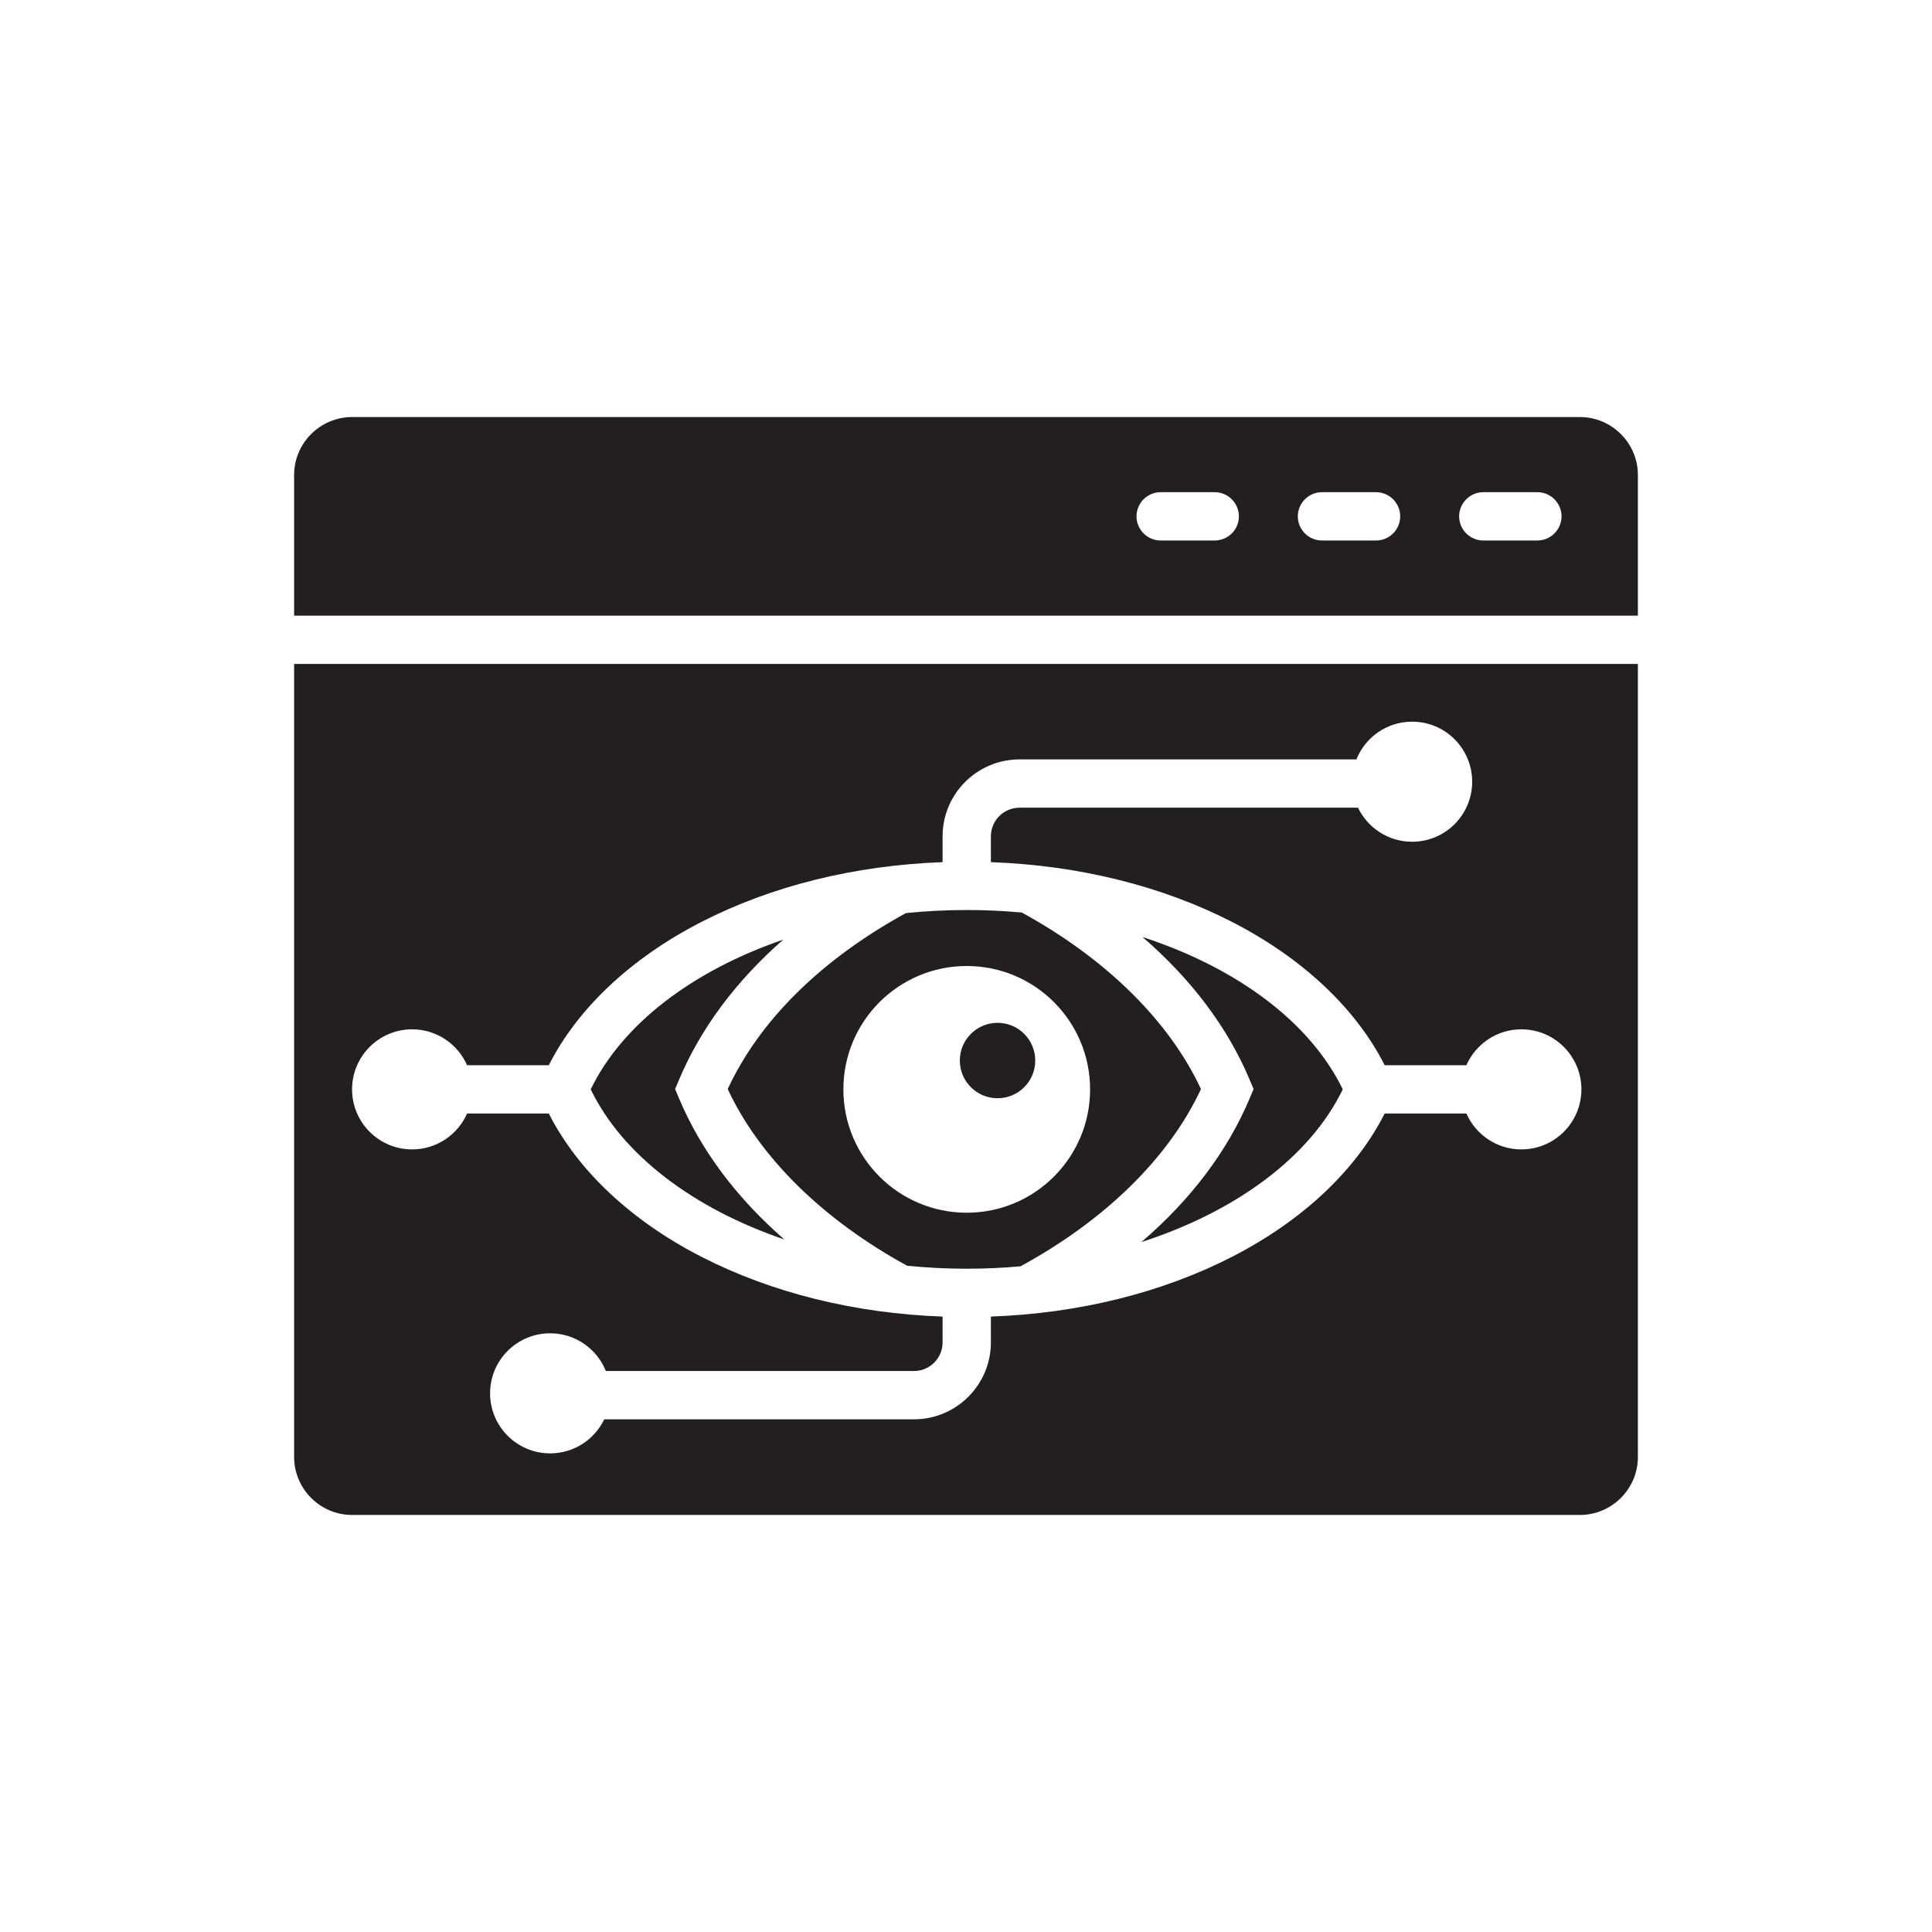
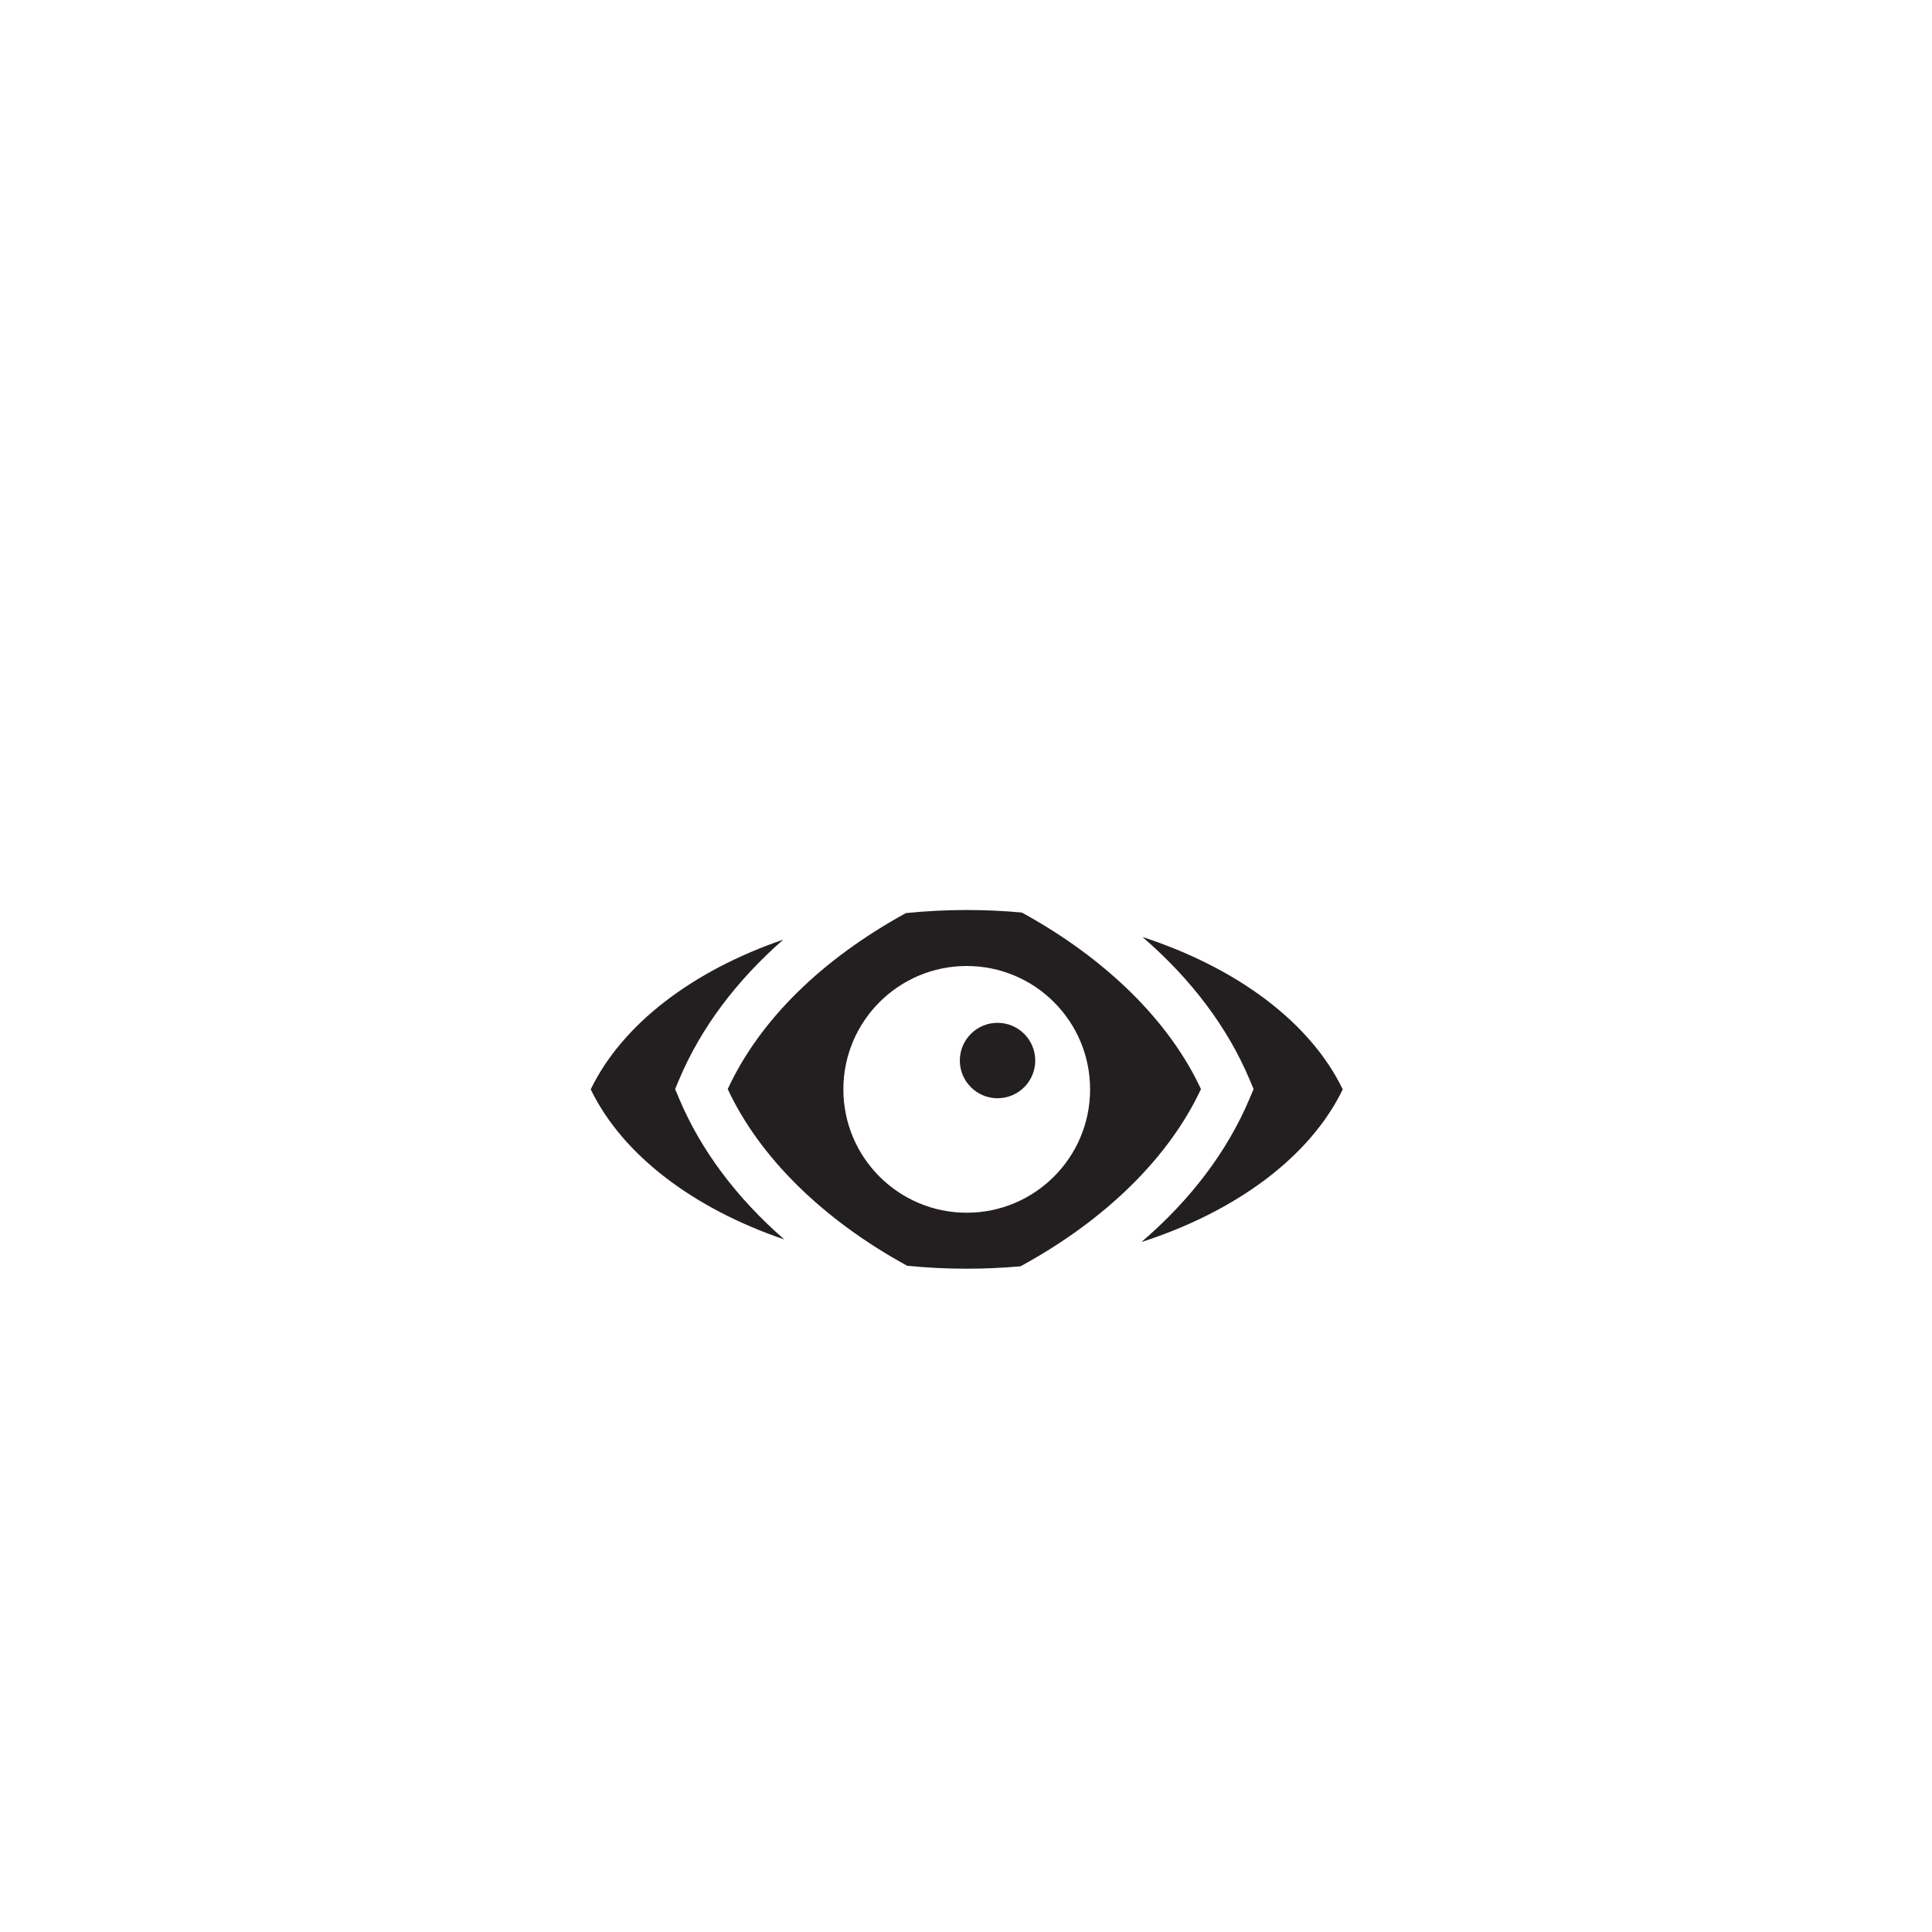
<svg xmlns="http://www.w3.org/2000/svg" width="800px" height="800px" viewBox="0 0 1000 1000" id="Layer_2" version="1.1" xml:space="preserve">
-   <path d="M152.231,245.86v72.8h695.537v-72.8c0-16.5-13.5-30-30-30H182.231  C165.731,215.86,152.231,229.36,152.231,245.86z M755.249,267.26c0-6.875,5.625-12.5,12.5-12.5h28c6.875,0,12.5,5.625,12.5,12.5  s-5.625,12.5-12.5,12.5h-28C760.874,279.76,755.249,274.135,755.249,267.26z M671.749,267.26c0-6.875,5.625-12.5,12.5-12.5h28  c6.875,0,12.5,5.625,12.5,12.5s-5.625,12.5-12.5,12.5h-28C677.374,279.76,671.749,274.135,671.749,267.26z M588.249,267.26  c0-6.875,5.625-12.5,12.5-12.5h28c6.875,0,12.5,5.625,12.5,12.5s-5.625,12.5-12.5,12.5h-28  C593.874,279.76,588.249,274.135,588.249,267.26z" style="fill:#231F20;" />
  <g>
    <path d="M468.869,472.62c-43.953,24.152-75.699,55.52-92.201,91.075   c16.456,35.31,49.188,67.563,92.872,91.455c10.096,1.008,20.397,1.536,30.84,1.536c9.411,0,18.706-0.428,27.84-1.249   c43.947-23.926,76.864-56.279,93.397-91.737c-16.441-35.265-49.12-67.491-92.727-91.375c-9.349-0.862-18.87-1.307-28.511-1.307   C489.707,471.017,479.18,471.567,468.869,472.62z M564.232,563.851c0,35.264-28.587,63.851-63.851,63.851   s-63.851-28.587-63.851-63.851c0-35.264,28.587-63.851,63.851-63.851S564.232,528.587,564.232,563.851z" style="fill:#231F20;" />
    <path d="M351.478,568.547l-2.039-4.847l2.039-4.847c11.186-26.587,29.478-51.066,53.93-72.509   c-46.617,16.001-83.182,43.492-99.656,77.508c16.541,34.153,53.333,61.73,100.22,77.703   C381.235,619.993,362.75,595.344,351.478,568.547z" style="fill:#231F20;" />
    <path d="M516.325,568.449c10.779,0,19.518-8.739,19.518-19.518c0-10.78-8.738-19.518-19.518-19.518   c-10.78,0-19.518,8.739-19.518,19.518C496.806,559.71,505.545,568.449,516.325,568.449z" style="fill:#231F20;" />
-     <path d="M152.231,343.66v410.48c0,16.5,13.5,30,30,30h635.537c16.5,0,30-13.5,30-30V343.66H152.231z    M787.455,594.929c-12.715,0-23.64-7.64-28.453-18.577h-42.307c-14.811,29.331-42.48,55.417-78.825,74.077   c-36.499,18.741-79.482,29.378-124.989,31.025v13.376c0,21.949-17.857,39.806-39.806,39.806H312.766   c-5.015,10.428-15.678,17.626-28.022,17.626c-17.164,0-31.077-13.914-31.077-31.077c0-17.163,13.914-31.077,31.077-31.077   c13.081,0,24.266,8.086,28.851,19.528h159.48c8.164,0,14.806-6.642,14.806-14.806v-13.376   c-45.507-1.647-88.49-12.284-124.989-31.025c-36.344-18.661-64.013-44.746-78.824-74.077H241.76   c-4.812,10.937-15.737,18.577-28.452,18.577c-17.164,0-31.077-13.914-31.077-31.077c0-17.163,13.914-31.077,31.077-31.077   c12.715,0,23.641,7.64,28.453,18.577h42.307c14.811-29.332,42.48-55.417,78.824-74.078c36.499-18.741,79.482-29.377,124.989-31.025   v-13.376c0-21.949,17.857-39.806,39.806-39.806h174.384c4.585-11.443,15.77-19.529,28.851-19.529   c17.163,0,31.077,13.914,31.077,31.077c0,17.163-13.914,31.077-31.077,31.077c-12.345,0-23.008-7.198-28.023-17.626H527.688   c-8.164,0-14.806,6.642-14.806,14.806v13.376c45.506,1.648,88.49,12.284,124.989,31.025c36.344,18.661,64.013,44.746,78.825,74.078   h42.307c4.812-10.937,15.737-18.577,28.453-18.577c17.163,0,31.077,13.914,31.077,31.077   C818.532,581.015,804.618,594.929,787.455,594.929z" style="fill:#231F20;" />
    <path d="M591.361,485.007c25.222,21.761,44.033,46.704,55.451,73.846l2.04,4.848l-2.04,4.848   c-11.512,27.353-30.515,52.463-56.016,74.333c48.79-15.745,87.207-43.913,104.215-79.03   C678.068,528.87,639.881,500.788,591.361,485.007z" style="fill:#231F20;" />
  </g>
</svg>